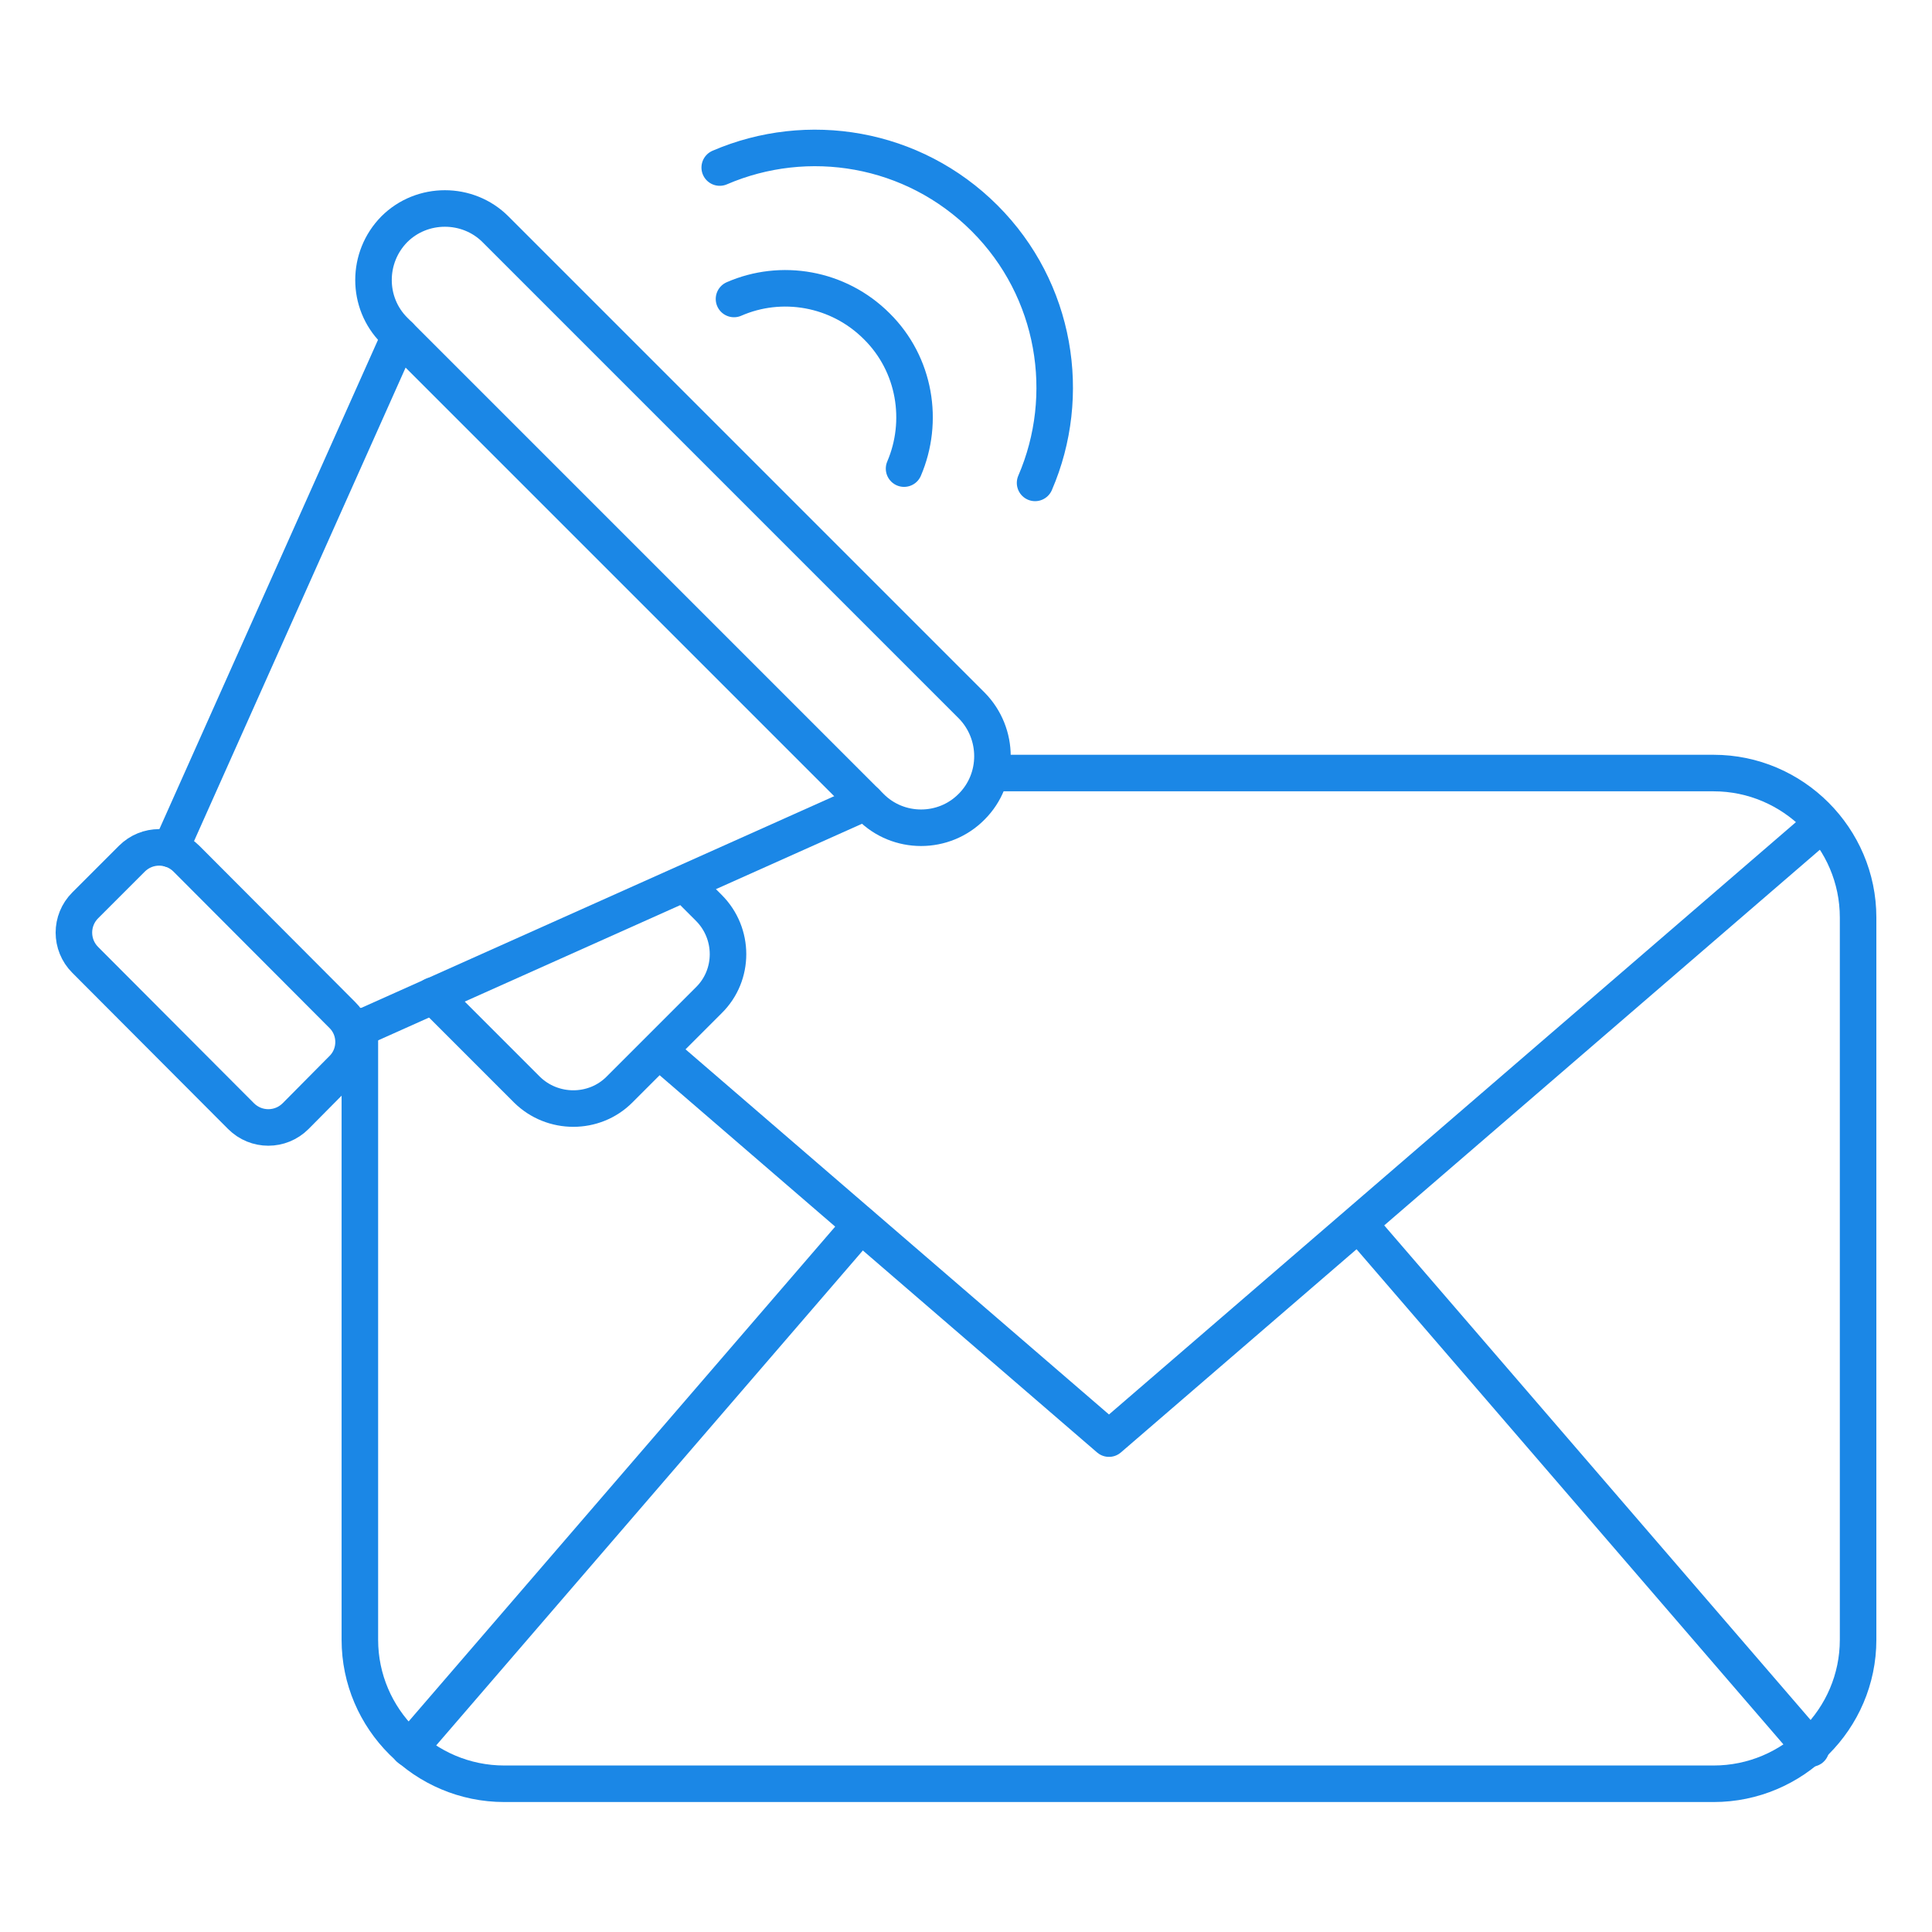
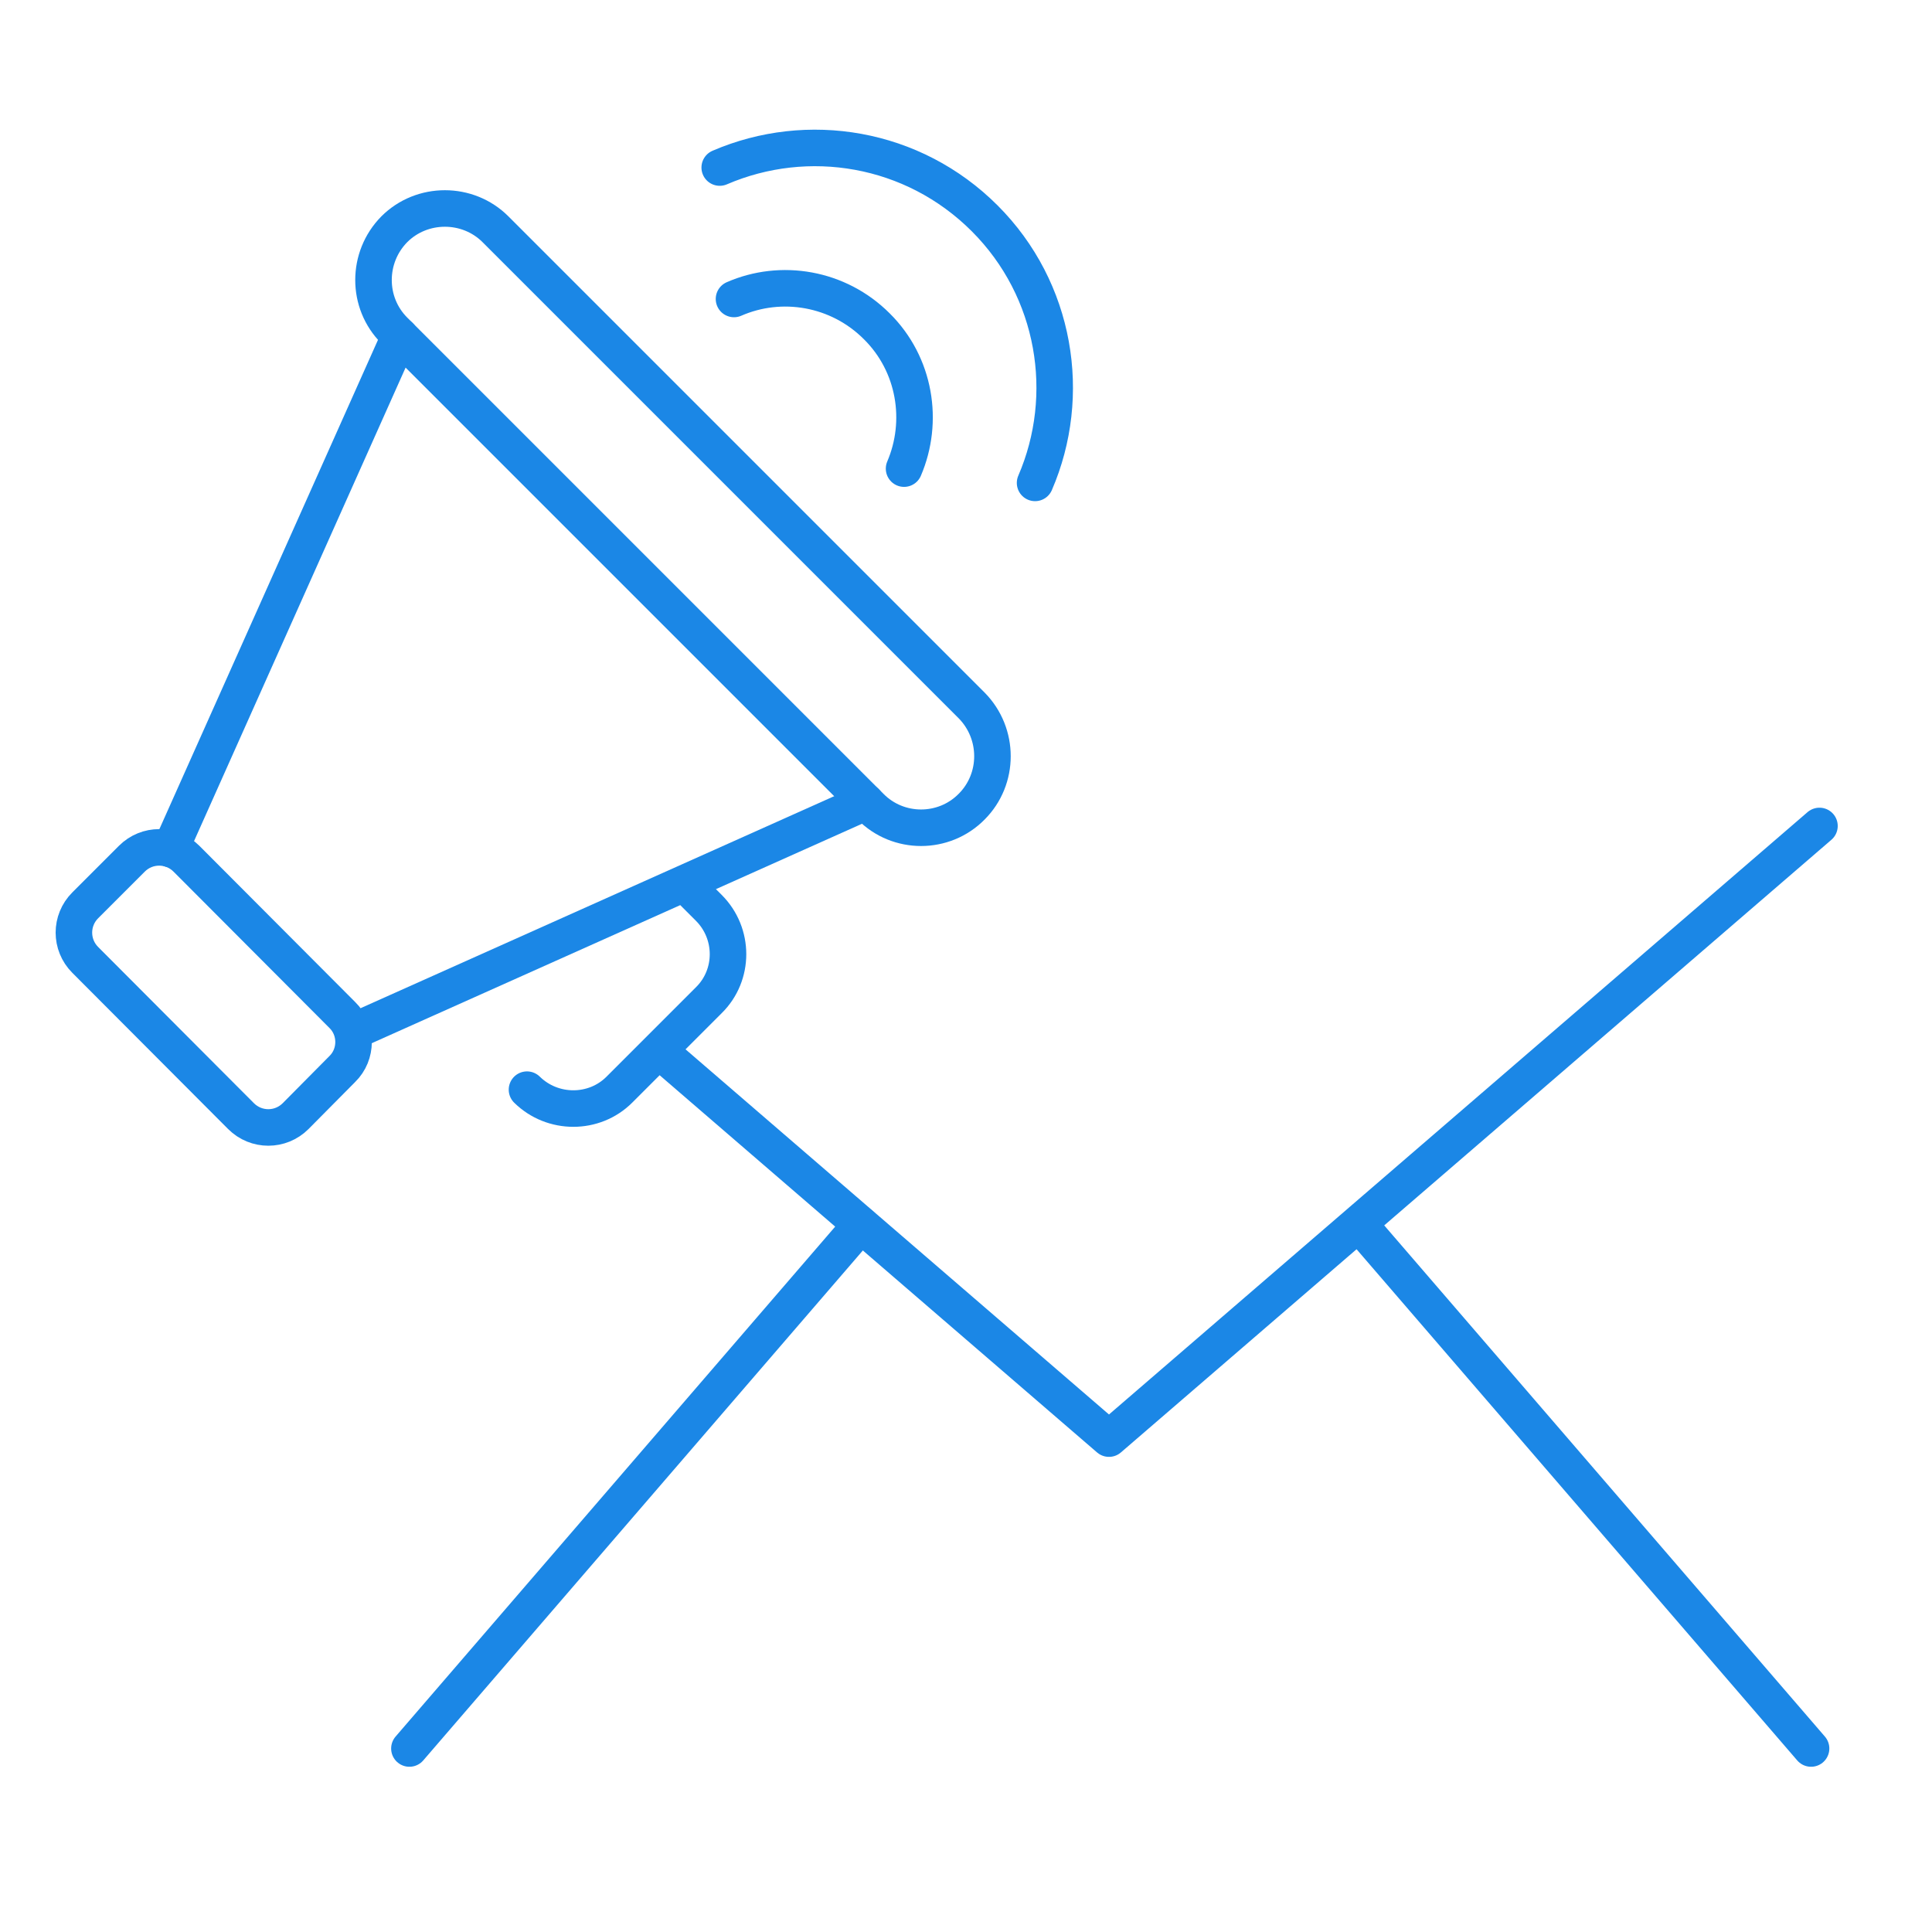
<svg xmlns="http://www.w3.org/2000/svg" xml:space="preserve" width="60px" height="60px" version="1.1" style="shape-rendering:geometricPrecision; text-rendering:geometricPrecision; image-rendering:optimizeQuality; fill-rule:evenodd; clip-rule:evenodd" viewBox="0 0 4.601 4.601">
  <defs>
    <style type="text/css">
   
    .str0 {stroke:#1B87E6;stroke-width:0.087;stroke-linecap:round;stroke-linejoin:round;stroke-miterlimit:22.926}
    .fil0 {fill:none}
   
  </style>
  </defs>
  <g id="Layer_x0020_1">
    <polygon class="fil0" points="0,0 4.601,0 4.601,4.601 0,4.601 " />
    <g id="_1727877341904">
      <g>
        <path class="fil0 str0" d="M0.203 2.156l0.111 -0.111c0.036,-0.036 0.094,-0.036 0.13,0l0.371 0.372c0.036,0.035 0.036,0.094 0,0.129l-0.111 0.112c-0.036,0.036 -0.094,0.036 -0.13,0l-0.371 -0.372c-0.036,-0.036 -0.036,-0.094 0,-0.13z" />
        <path class="fil0 str0" d="M0.939 0.546l0 0c0.066,-0.066 0.175,-0.066 0.241,0l1.134 1.134c0.066,0.067 0.066,0.175 0,0.241l0 0c-0.066,0.067 -0.175,0.067 -0.241,0l-1.134 -1.134c-0.066,-0.066 -0.066,-0.174 0,-0.241z" />
        <line class="fil0 str0" x1="0.406" y1="2.022" x2="0.952" y2="0.8" />
        <line class="fil0 str0" x1="0.84" y1="2.457" x2="2.062" y2="1.91" />
-         <path class="fil0 str0" d="M1.631 2.105l0.057 0.057c0.061,0.061 0.061,0.16 0,0.22l-0.213 0.213c-0.06,0.06 -0.159,0.06 -0.22,0l-0.224 -0.224" />
+         <path class="fil0 str0" d="M1.631 2.105l0.057 0.057c0.061,0.061 0.061,0.16 0,0.22l-0.213 0.213c-0.06,0.06 -0.159,0.06 -0.22,0" />
        <path class="fil0 str0" d="M1.748 0.712c0.112,-0.049 0.248,-0.027 0.34,0.065 0.092,0.091 0.113,0.227 0.065,0.339" />
        <path class="fil0 str0" d="M1.714 0.399c0.209,-0.09 0.46,-0.05 0.631,0.121 0.17,0.17 0.21,0.422 0.12,0.63" />
      </g>
      <g>
-         <path class="fil0 str0" d="M2.377 1.841l1.704 0c0.189,0 0.344,0.155 0.344,0.344l0 1.72c0,0.189 -0.155,0.343 -0.344,0.343l-2.88 0c-0.189,0 -0.344,-0.154 -0.344,-0.343l0 -1.461" />
        <polyline class="fil0 str0" points="4.333,1.967 2.641,3.426 1.573,2.505 " />
        <line class="fil0 str0" x1="0.975" y1="4.164" x2="2.05" y2="2.917" />
        <line class="fil0 str0" x1="4.313" y1="4.164" x2="3.238" y2="2.917" />
      </g>
    </g>
  </g>
</svg>